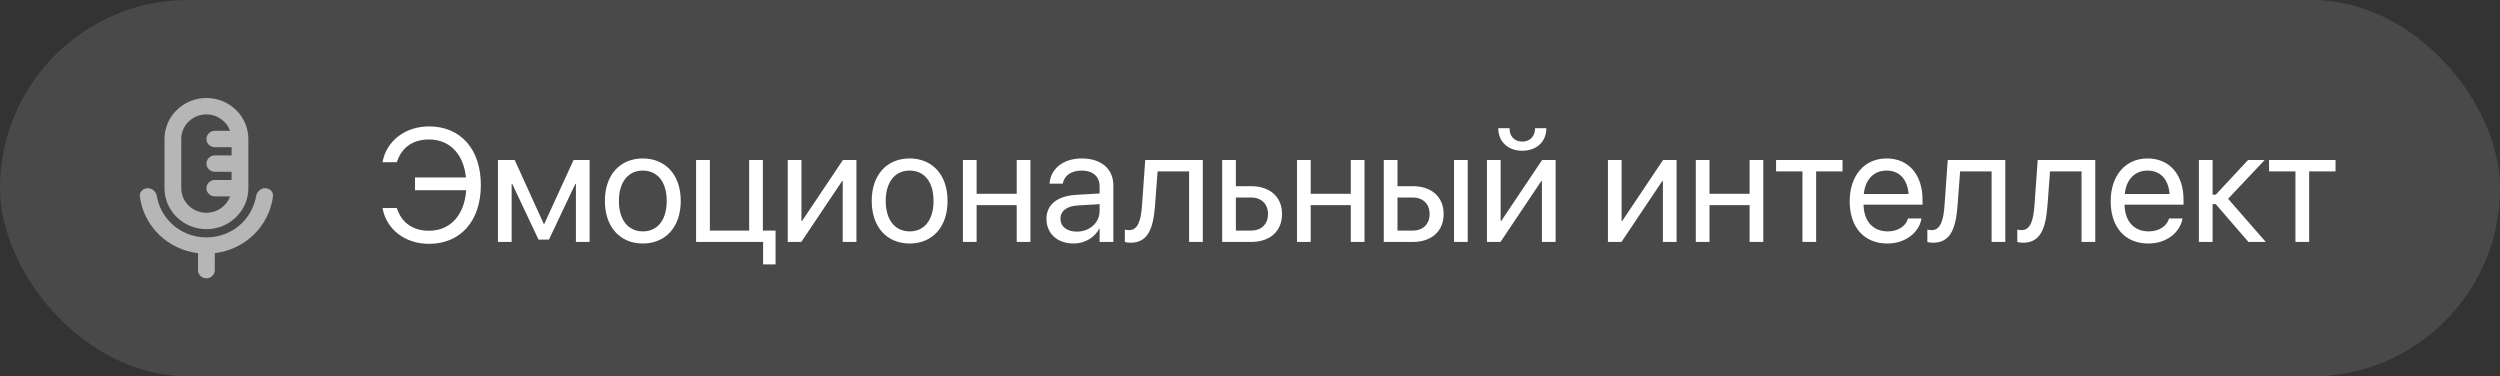
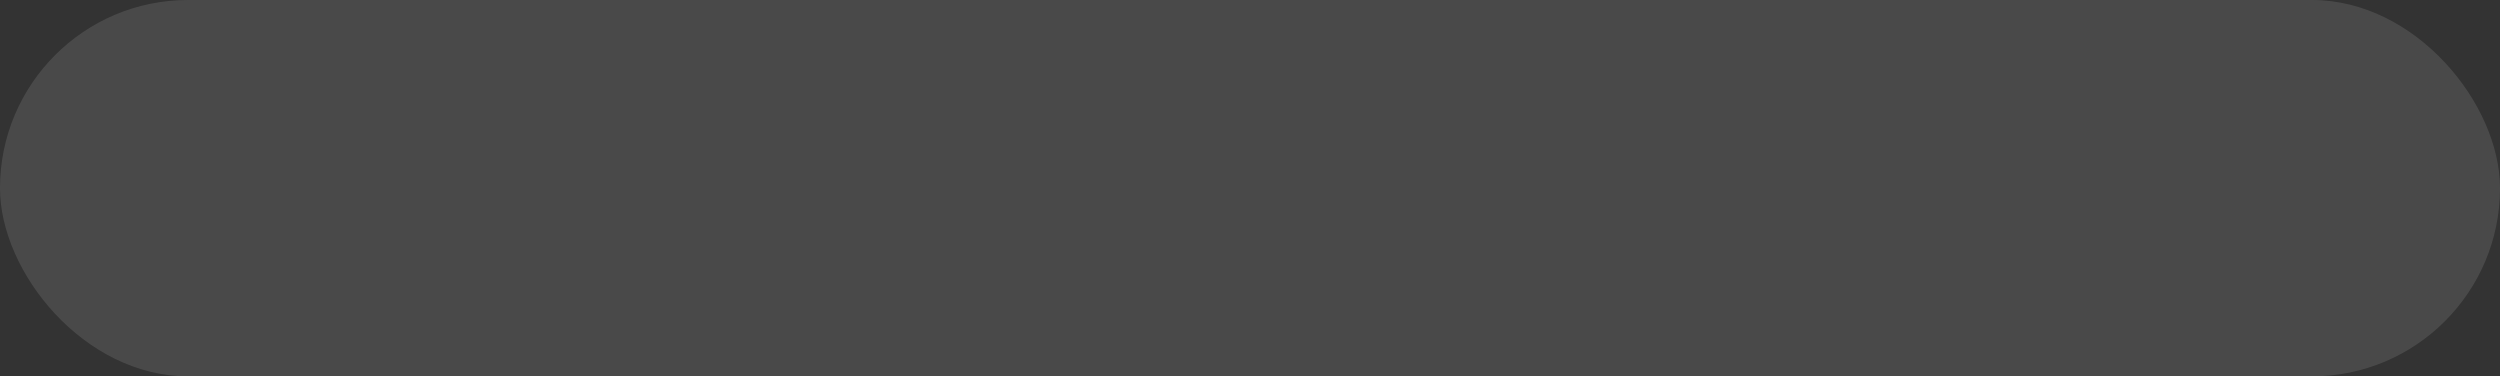
<svg xmlns="http://www.w3.org/2000/svg" width="186" height="28" viewBox="0 0 186 28" fill="none">
  <rect x="0" y="0" width="186" height="28" fill="#333333" stroke="none" />
  <rect width="186" height="28" rx="14" fill="white" fill-opacity="0.11" />
-   <path d="M20.311 14.61C20.354 14.274 20.067 14 19.724 14C19.381 14 19.106 14.274 19.05 14.61C18.919 15.354 18.557 16.049 18.008 16.592C17.303 17.281 16.355 17.665 15.362 17.665C14.37 17.665 13.416 17.281 12.717 16.592C12.161 16.049 11.799 15.354 11.675 14.61C11.618 14.28 11.344 14 11.001 14C10.658 14 10.364 14.274 10.402 14.61C10.539 15.677 11.038 16.683 11.824 17.452C12.617 18.226 13.64 18.708 14.738 18.836C14.738 18.848 14.732 18.86 14.732 18.879V20.099C14.732 20.434 15.013 20.708 15.356 20.708C15.699 20.708 15.98 20.434 15.98 20.099V18.879C15.98 18.879 15.974 18.854 15.974 18.836C17.072 18.702 18.102 18.22 18.888 17.452C19.674 16.683 20.173 15.677 20.311 14.61Z" fill="white" fill-opacity="0.6" />
-   <path d="M15.358 17.049C17.081 17.049 18.478 15.683 18.478 14V10.341C18.478 8.658 17.081 7.292 15.358 7.292C13.636 7.292 12.238 8.658 12.238 10.341V14C12.238 15.683 13.636 17.049 15.358 17.049ZM13.486 10.341C13.486 9.329 14.322 8.511 15.358 8.511C16.169 8.511 16.856 9.024 17.118 9.731H15.982C15.639 9.731 15.358 10.006 15.358 10.341C15.358 10.676 15.639 10.951 15.982 10.951H17.23V11.561H15.982C15.639 11.561 15.358 11.835 15.358 12.171C15.358 12.506 15.639 12.78 15.982 12.78H17.23V13.39H15.982C15.639 13.39 15.358 13.665 15.358 14C15.358 14.335 15.639 14.61 15.982 14.61H17.118C16.862 15.317 16.176 15.83 15.358 15.83C14.322 15.83 13.486 15.012 13.486 14V10.341Z" fill="white" fill-opacity="0.6" />
-   <path d="M31.92 18.141C30.15 18.141 28.779 17.092 28.469 15.533L28.457 15.475H29.523L29.541 15.527C29.893 16.588 30.736 17.168 31.92 17.168C33.514 17.168 34.557 15.99 34.685 14.15H30.877V13.201H34.668C34.486 11.467 33.467 10.377 31.92 10.377C30.736 10.377 29.893 10.957 29.541 12.018L29.523 12.07H28.457L28.469 12.012C28.779 10.465 30.162 9.404 31.92 9.404C34.275 9.404 35.775 11.104 35.775 13.764V13.77C35.775 16.43 34.27 18.141 31.92 18.141ZM38.066 18H37.047V11.906H38.295L40.451 16.652H40.498L42.672 11.906H43.867V18H42.848V13.676H42.807L40.844 17.824H40.065L38.107 13.676H38.066V18ZM47.828 18.117C46.135 18.117 45.004 16.893 45.004 14.953V14.941C45.004 13.002 46.141 11.789 47.822 11.789C49.504 11.789 50.647 12.996 50.647 14.941V14.953C50.647 16.898 49.51 18.117 47.828 18.117ZM47.834 17.215C48.906 17.215 49.603 16.383 49.603 14.953V14.941C49.603 13.512 48.9 12.691 47.822 12.691C46.762 12.691 46.047 13.518 46.047 14.941V14.953C46.047 16.389 46.756 17.215 47.834 17.215ZM56.775 19.67V18H51.789V11.906H52.815V17.156H55.738V11.906H56.758V17.156H57.701V19.67H56.775ZM58.609 18V11.906H59.629V16.436H59.676L62.711 11.906H63.719V18H62.699V13.471H62.652L59.617 18H58.609ZM67.68 18.117C65.986 18.117 64.856 16.893 64.856 14.953V14.941C64.856 13.002 65.992 11.789 67.674 11.789C69.356 11.789 70.498 12.996 70.498 14.941V14.953C70.498 16.898 69.361 18.117 67.68 18.117ZM67.686 17.215C68.758 17.215 69.455 16.383 69.455 14.953V14.941C69.455 13.512 68.752 12.691 67.674 12.691C66.613 12.691 65.898 13.518 65.898 14.941V14.953C65.898 16.389 66.607 17.215 67.686 17.215ZM75.643 18V15.264H72.66V18H71.641V11.906H72.66V14.42H75.643V11.906H76.662V18H75.643ZM79.885 18.117C78.672 18.117 77.857 17.385 77.857 16.277V16.266C77.857 15.229 78.666 14.578 80.066 14.496L81.812 14.396V13.887C81.812 13.143 81.326 12.691 80.477 12.691C79.691 12.691 79.199 13.066 79.082 13.611L79.07 13.664H78.086L78.092 13.6C78.18 12.598 79.053 11.789 80.488 11.789C81.93 11.789 82.832 12.568 82.832 13.787V18H81.812V17.01H81.789C81.432 17.678 80.699 18.117 79.885 18.117ZM78.9 16.277C78.9 16.863 79.381 17.232 80.113 17.232C81.074 17.232 81.812 16.57 81.812 15.685V15.188L80.184 15.287C79.369 15.334 78.9 15.697 78.9 16.266V16.277ZM85.932 15.316C85.803 16.998 85.41 18.059 84.115 18.059C83.922 18.059 83.769 18.029 83.688 18V17.08C83.74 17.098 83.852 17.121 84.01 17.121C84.66 17.121 84.883 16.412 84.965 15.293L85.205 11.906H89.488V18H88.469V12.75H86.125L85.932 15.316ZM90.93 18V11.906H91.949V13.852H93.092C94.486 13.852 95.383 14.654 95.383 15.92V15.932C95.383 17.197 94.486 18 93.092 18H90.93ZM93.074 14.695H91.949V17.156H93.074C93.853 17.156 94.34 16.67 94.34 15.932V15.92C94.34 15.176 93.848 14.695 93.074 14.695ZM100.498 18V15.264H97.516V18H96.496V11.906H97.516V14.42H100.498V11.906H101.518V18H100.498ZM102.953 18V11.906H103.973V13.852H105.115C106.51 13.852 107.406 14.654 107.406 15.92V15.932C107.406 17.197 106.51 18 105.115 18H102.953ZM108.18 18V11.906H109.199V18H108.18ZM105.098 14.695H103.973V17.156H105.098C105.877 17.156 106.363 16.67 106.363 15.932V15.92C106.363 15.176 105.871 14.695 105.098 14.695ZM113.254 11.215C112.135 11.215 111.473 10.482 111.473 9.557V9.539H112.311V9.568C112.311 10.09 112.627 10.535 113.26 10.535C113.869 10.535 114.209 10.09 114.209 9.568V9.539H115.047V9.557C115.047 10.482 114.385 11.215 113.254 11.215ZM110.629 18V11.906H111.648V16.436H111.695L114.73 11.906H115.738V18H114.719V13.471H114.672L111.637 18H110.629ZM119.629 18V11.906H120.648V16.436H120.695L123.73 11.906H124.738V18H123.719V13.471H123.672L120.637 18H119.629ZM130.17 18V15.264H127.188V18H126.168V11.906H127.188V14.42H130.17V11.906H131.189V18H130.17ZM137.084 11.906V12.75H135.121V18H134.102V12.75H132.139V11.906H137.084ZM140.424 18.117C138.672 18.117 137.617 16.893 137.617 14.977V14.971C137.617 13.084 138.695 11.789 140.359 11.789C142.023 11.789 143.037 13.025 143.037 14.854V15.229H138.648C138.672 16.482 139.363 17.215 140.447 17.215C141.221 17.215 141.766 16.828 141.941 16.307L141.959 16.254H142.961L142.949 16.312C142.75 17.32 141.754 18.117 140.424 18.117ZM140.354 12.691C139.469 12.691 138.777 13.295 138.666 14.432H142C141.9 13.248 141.244 12.691 140.354 12.691ZM145.639 15.316C145.51 16.998 145.117 18.059 143.822 18.059C143.629 18.059 143.477 18.029 143.395 18V17.08C143.447 17.098 143.559 17.121 143.717 17.121C144.367 17.121 144.59 16.412 144.672 15.293L144.912 11.906H149.195V18H148.176V12.75H145.832L145.639 15.316ZM152.33 15.316C152.201 16.998 151.809 18.059 150.514 18.059C150.32 18.059 150.168 18.029 150.086 18V17.08C150.139 17.098 150.25 17.121 150.408 17.121C151.059 17.121 151.281 16.412 151.363 15.293L151.604 11.906H155.887V18H154.867V12.75H152.523L152.33 15.316ZM159.842 18.117C158.09 18.117 157.035 16.893 157.035 14.977V14.971C157.035 13.084 158.113 11.789 159.777 11.789C161.441 11.789 162.455 13.025 162.455 14.854V15.229H158.066C158.09 16.482 158.781 17.215 159.865 17.215C160.639 17.215 161.184 16.828 161.359 16.307L161.377 16.254H162.379L162.367 16.312C162.168 17.32 161.172 18.117 159.842 18.117ZM159.771 12.691C158.887 12.691 158.195 13.295 158.084 14.432H161.418C161.318 13.248 160.662 12.691 159.771 12.691ZM164.852 15.188H164.617V18H163.598V11.906H164.617V14.484H164.852L167.254 11.906H168.49L165.771 14.789L168.572 18H167.283L164.852 15.188ZM173.764 11.906V12.75H171.801V18H170.781V12.75H168.818V11.906H173.764Z" fill="white" />
</svg>